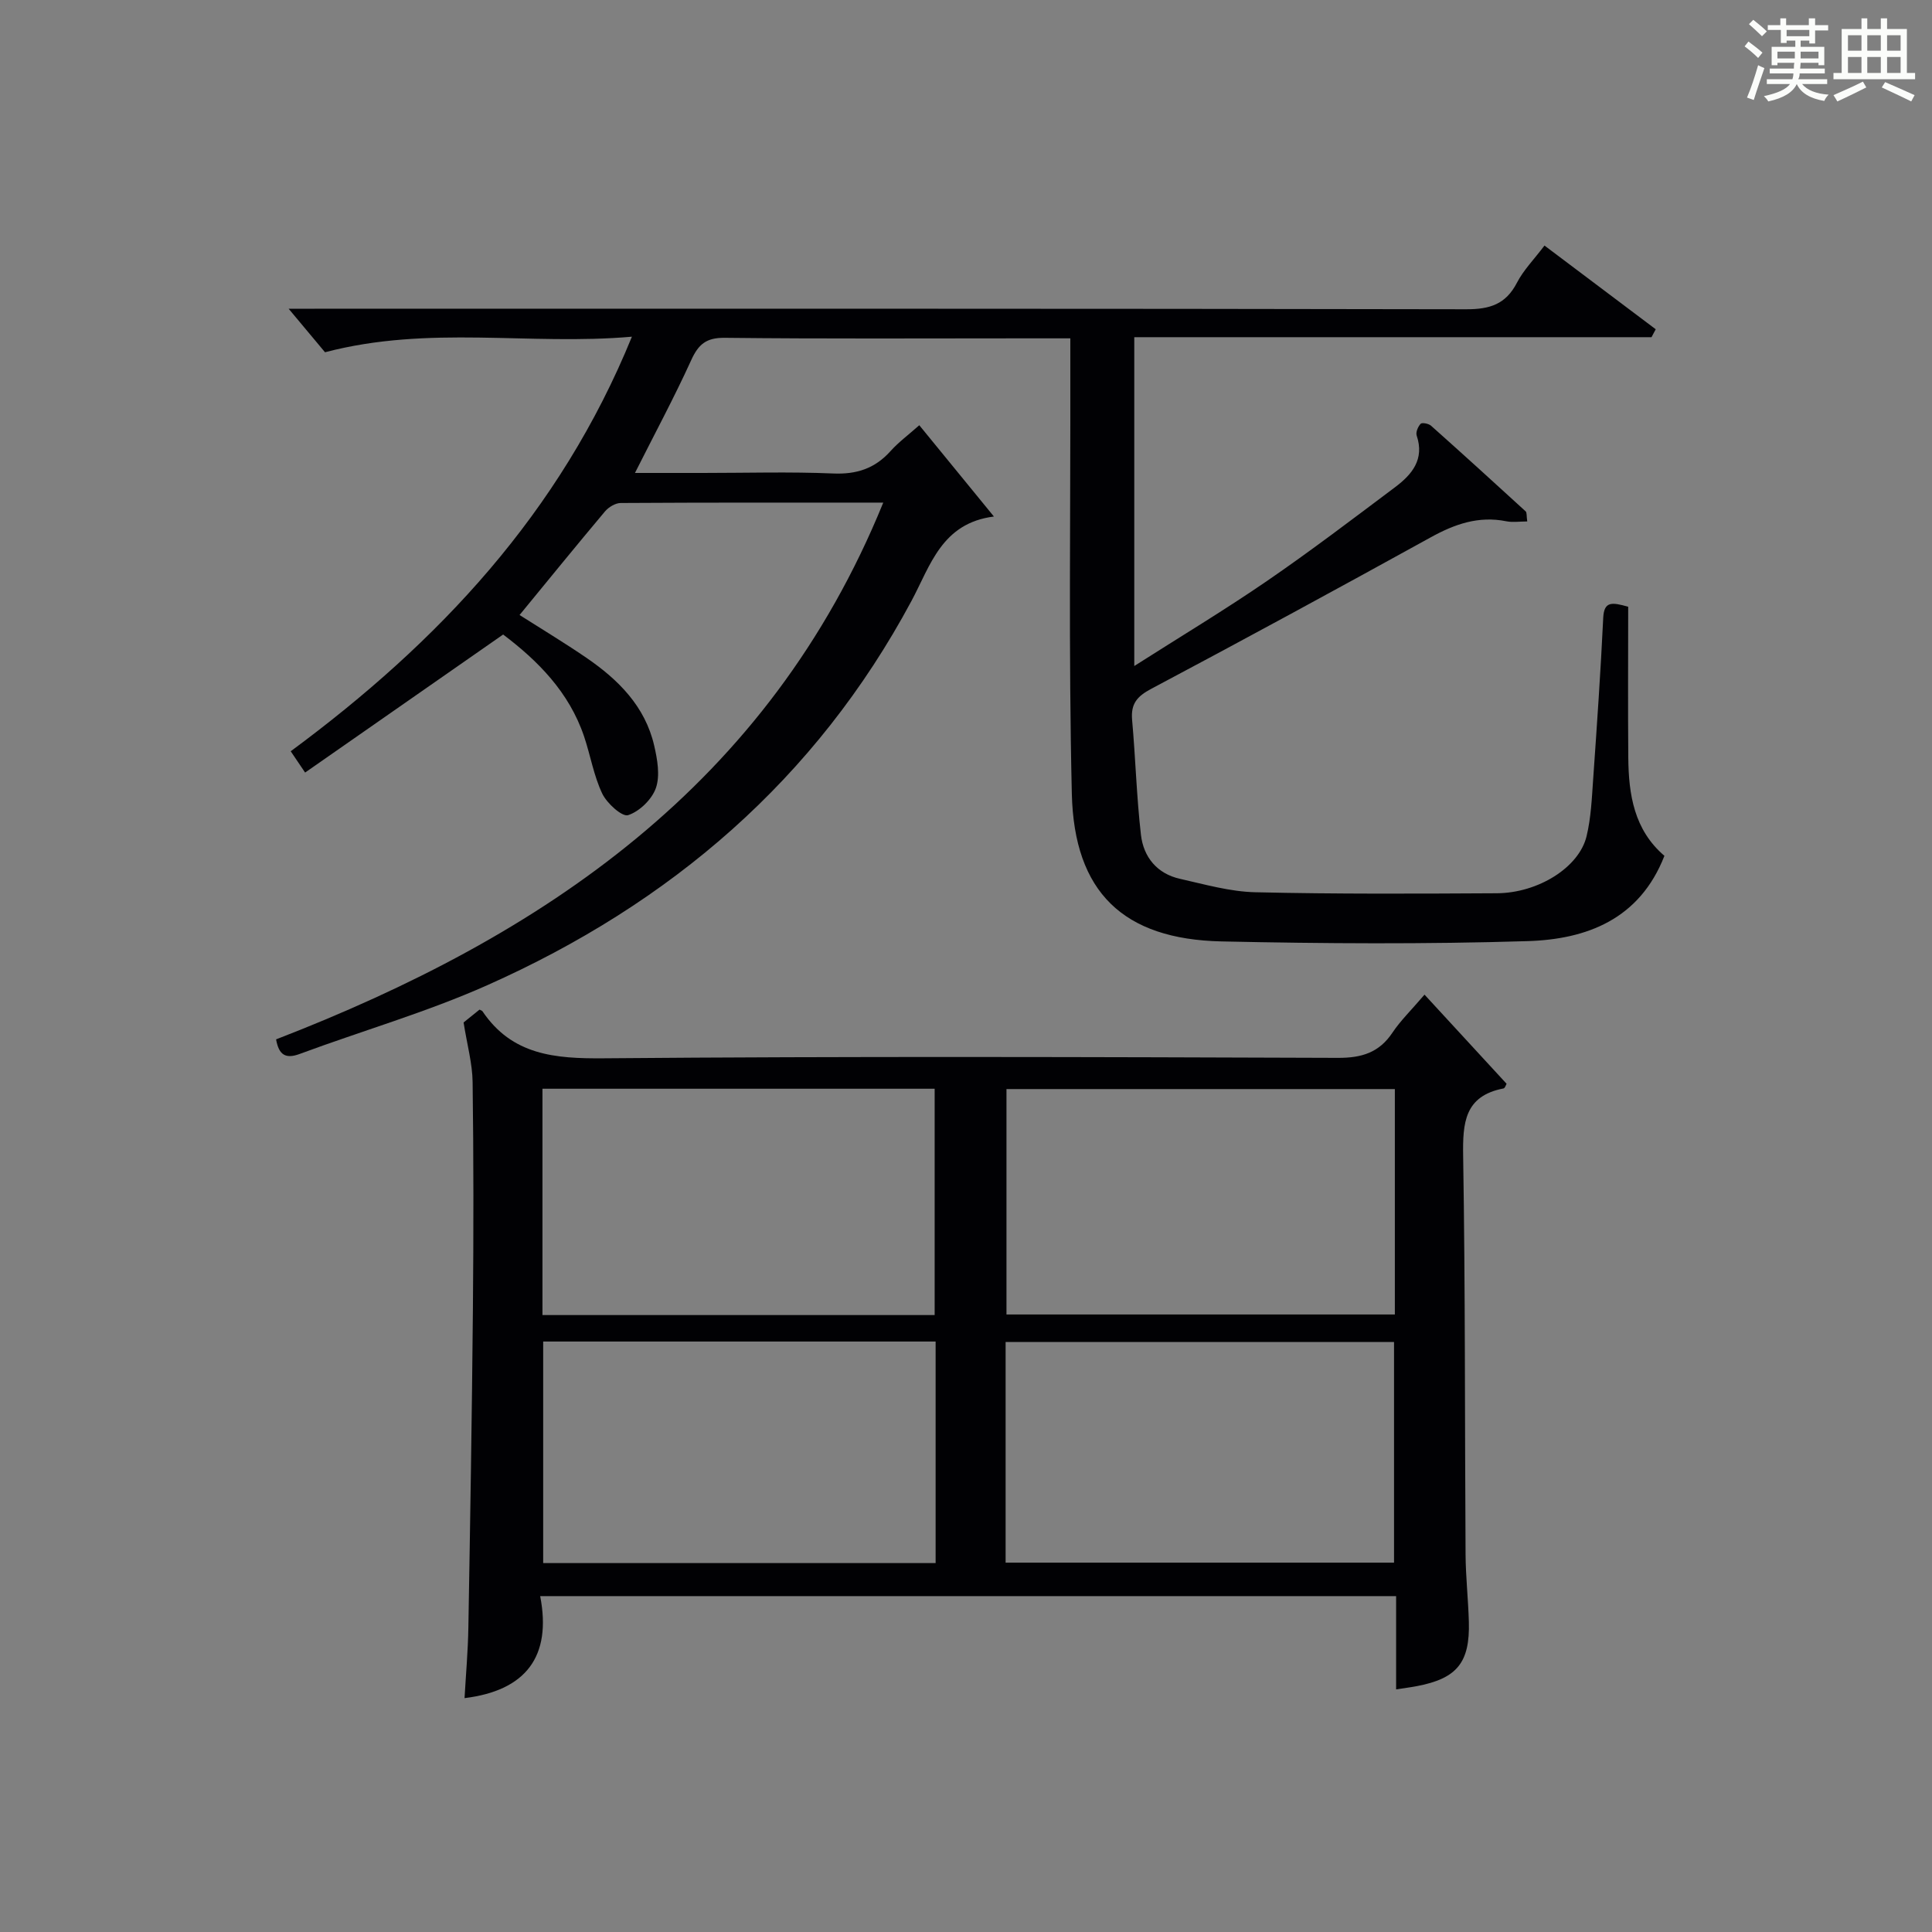
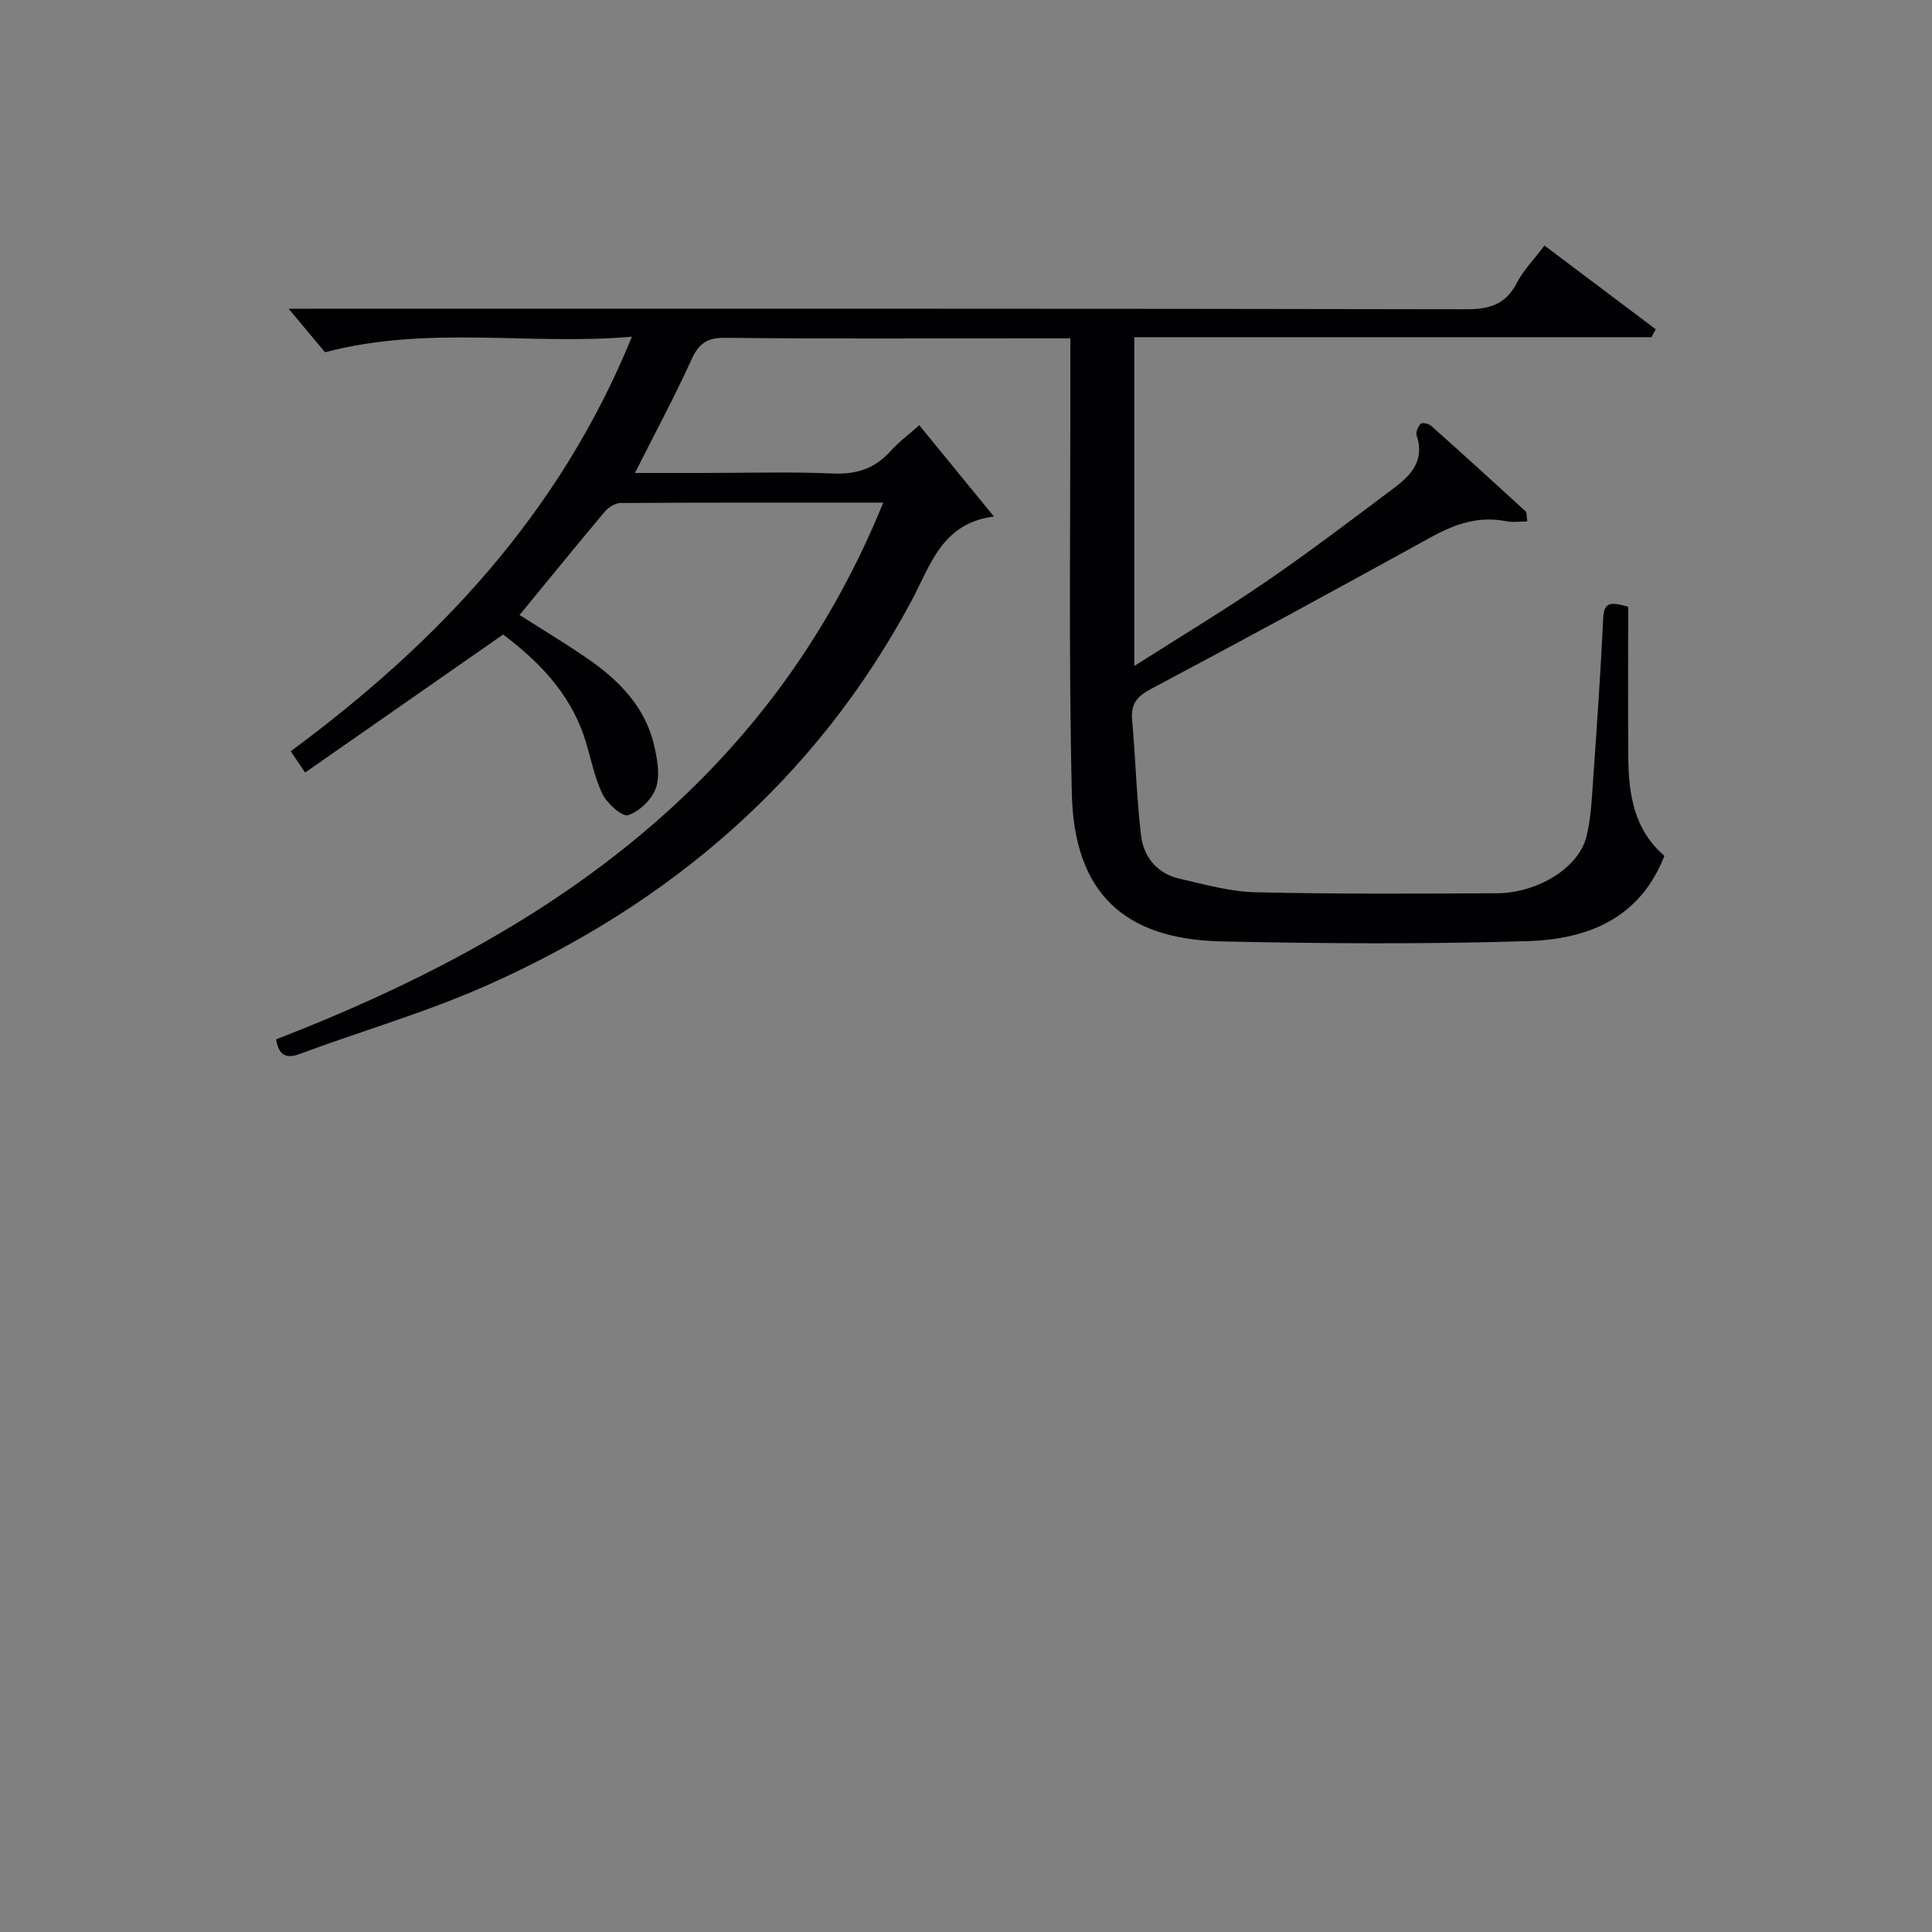
<svg xmlns="http://www.w3.org/2000/svg" version="1.1" id="漢_ZDIC_典" x="0px" y="0px" viewBox="0 0 400 400" style="enable-background:new 0 0 400 400;" xml:space="preserve">
  <rect x="0" y="0" width="400" height="400" fill="#808080" stroke="none" />
  <style type="text/css">
	.st1{fill:#010104;}
	.st0{fill:#fbfcfa;}
</style>
  <g>
-     <path class="st0" d="M361.2,9.6l0.8-1c0.9,0.7,1.9,1.4,2.9,2.3L364,12C363,11,362,10.2,361.2,9.6z M361.7,20.2   c0.9-2.1,1.6-4.3,2.3-6.7c0.4,0.2,0.8,0.4,1.3,0.6c-0.7,2.1-1.5,4.3-2.2,6.6L361.7,20.2z M362.1,5l0.9-0.9c1,0.8,2,1.6,2.8,2.4   l-1,1C363.9,6.6,363,5.8,362.1,5z M374.6,3.8h1.2v1.4h2.7v1.1h-2.7v2.7h-1.2V8.4h-1.8v1.3h4.9v3.8h-1.2v-0.5h-3.7   c0,0.4-0.1,0.9-0.1,1.2h5.1v1h-5.2c0,0.5-0.1,0.9-0.3,1.2h6v1h-5.2c1.1,1.3,2.9,2,5.5,2.2c-0.4,0.4-0.7,0.8-0.9,1.3   c-2.9-0.5-4.8-1.6-5.7-3.5H372c-0.8,1.7-2.7,2.9-5.9,3.6c-0.2-0.4-0.6-0.8-0.9-1.1c2.8-0.6,4.6-1.4,5.4-2.5h-4.8v-1h5.3   c0.1-0.3,0.2-0.7,0.2-1.2h-4.9v-1h5c0-0.4,0-0.8,0.1-1.2H368v0.5h-1.2V9.7h4.9V8.4h-1.8v0.5h-1.2V6.2H366V5.2h2.6V3.8h1.2v1.4h4.7   V3.8z M368,12.1h3.6c0-0.4,0-0.9,0-1.4H368V12.1z M369.9,7.5h4.7V6.2h-4.7V7.5z M376.5,10.7h-3.7c0,0.5,0,1,0,1.4h3.7V10.7z" />
-     <path class="st0" d="M385.3,3.8h1.3V6h2.8V3.8h1.3V6h4.1v9.1h1.7v1.3h-16.9v-1.3h1.7V6h4.1V3.8z M385.7,16.9l0.7,1.2   c-1.8,0.9-3.8,1.9-6,2.9c-0.2-0.4-0.5-0.8-0.8-1.3C381.9,18.7,383.9,17.8,385.7,16.9z M382.6,10.5h2.8V7.3h-2.8V10.5z M382.6,15.1   h2.8v-3.3h-2.8V15.1z M386.6,10.5h2.8V7.3h-2.8V10.5z M386.6,15.1h2.8v-3.3h-2.8V15.1z M390.3,17c2.1,0.9,4.1,1.8,6.1,2.7l-0.7,1.3   c-2.2-1.1-4.2-2-6.1-2.9L390.3,17z M393.5,7.3h-2.8v3.2h2.8V7.3z M390.7,15.1h2.8v-3.3h-2.8V15.1z" />
    <path class="st1" d="M190.33,88.04c5.13,6.27,9.95,12.18,15.45,18.9c-10.83,1.37-13.15,10.17-17.06,17.46c-19.82,36.98-49.95,62.71-87.84,79.58   c-12.56,5.59-25.89,9.43-38.81,14.22c-2.98,1.11-4.34,0.19-4.91-3.01c55.25-21.37,101.92-52.69,125.71-111.13   c-18.76,0-36.57-0.03-54.37,0.08c-1.1,0.01-2.5,0.86-3.24,1.74c-5.88,6.99-11.64,14.08-17.69,21.45c4.51,2.87,9.28,5.74,13.87,8.88   c6.59,4.52,12.13,10.04,14,18.15c0.66,2.85,1.25,6.19,0.36,8.78c-0.82,2.36-3.41,4.87-5.76,5.63c-1.23,0.4-4.39-2.45-5.35-4.46   c-1.76-3.7-2.44-7.9-3.76-11.83c-3.11-9.23-9.64-15.73-16.76-21.11c-13.71,9.56-27.16,18.93-41,28.58   c-1.37-2.02-2.13-3.15-2.98-4.41c30.58-22.59,55.72-49.25,70.64-85.83c-21.28,1.86-41.91-2.45-63.54,3.22   c-1.83-2.19-4.57-5.47-7.53-9.01c1.56,0,3.44,0,5.33,0c79.5,0,159-0.05,238.49,0.11c4.87,0.01,8.17-1.03,10.48-5.48   c1.35-2.62,3.52-4.81,5.71-7.71c7.79,5.86,15.41,11.6,23.03,17.33c-0.29,0.55-0.58,1.1-0.87,1.64c-35.56,0-71.11,0-107.09,0   c0,22.69,0,44.85,0,68.08c9.64-6.14,18.72-11.6,27.44-17.58c9.05-6.21,17.8-12.87,26.58-19.46c3.47-2.61,6.11-5.74,4.45-10.67   c-0.23-0.68,0.27-1.86,0.82-2.44c0.28-0.3,1.65-0.04,2.14,0.39c6.58,5.86,13.1,11.79,19.6,17.74c0.27,0.25,0.16,0.92,0.33,2.09   c-1.58,0-3.02,0.23-4.35-0.04c-5.73-1.15-10.68,0.59-15.65,3.34c-19.2,10.59-38.47,21.07-57.84,31.35   c-2.95,1.56-4.26,3.1-3.97,6.43c0.71,7.92,0.92,15.9,1.83,23.8c0.53,4.61,3.34,8.05,8.08,9.11c5.16,1.16,10.38,2.66,15.6,2.78   c16.66,0.39,33.33,0.3,49.99,0.21c8.58-0.05,17.04-5.36,18.59-11.8c0.93-3.84,1.09-7.89,1.37-11.87   c0.78-11.11,1.55-22.23,2.08-33.35c0.17-3.46,1.77-3.26,5.17-2.3c0,10.36-0.07,20.82,0.02,31.27c0.07,7.63,1.21,14.94,7.48,20.3   c-5.13,13.15-16.1,17.29-28.35,17.66c-21.1,0.65-42.24,0.52-63.35,0.06c-20.32-0.44-30.51-10.18-30.99-30.58   c-0.68-29.15-0.26-58.32-0.31-87.49c0-2.12,0-4.25,0-6.79c-3.78,0-6.92,0-10.05,0c-20.5,0-41,0.12-61.5-0.11   c-3.84-0.04-5.45,1.34-6.95,4.64c-3.49,7.67-7.49,15.1-11.64,23.34c4.92,0,9.48,0,14.04,0c9,0,18.01-0.27,26.99,0.11   c4.87,0.21,8.65-1.03,11.88-4.63C186.01,91.57,188.04,90.07,190.33,88.04z" />
-     <path class="st1" d="M294.93,205.93c5.92,6.43,11.4,12.38,16.99,18.45c-0.12,0.19-0.31,0.9-0.63,0.97c-8.09,1.56-8.47,7.12-8.36,14.02   c0.45,27.48,0.33,54.97,0.5,82.45c0.03,4.65,0.55,9.29,0.68,13.94c0.24,8.46-2.46,11.75-10.73,13.33c-1.3,0.25-2.62,0.41-4.33,0.68   c0-6.4,0-12.66,0-19.31c-59.07,0-117.75,0-177.21,0c2.42,12.52-2.97,19.56-15.66,21.12c0.27-4.82,0.71-9.73,0.79-14.65   c0.38-21.97,0.74-43.94,0.94-65.91c0.14-15.66,0.15-31.32-0.06-46.98c-0.05-3.87-1.14-7.73-1.87-12.35   c0.56-0.45,1.96-1.58,3.3-2.66c0.32,0.17,0.52,0.21,0.6,0.33c6.14,9.11,15.01,9.84,25.17,9.75c50.64-0.43,101.29-0.27,151.94-0.09   c4.95,0.02,8.56-1.09,11.33-5.26C289.95,211.32,292.13,209.21,294.93,205.93z M193.51,272.27c0-15.94,0-31.47,0-46.86   c-27.3,0-54.18,0-81.2,0c0,15.75,0,31.15,0,46.86C139.42,272.27,166.3,272.27,193.51,272.27z M288.79,225.48   c-27.15,0-53.81,0-80.41,0c0,15.8,0,31.2,0,46.67c26.97,0,53.63,0,80.41,0C288.79,256.43,288.79,241.14,288.79,225.48z    M112.46,277.75c0,15.53,0,30.72,0,45.87c27.27,0,54.15,0,81.25,0c0-15.39,0-30.46,0-45.87   C166.51,277.75,139.5,277.75,112.46,277.75z M208.2,323.53c27.14,0,53.8,0,80.42,0c0-15.47,0-30.53,0-45.69   c-26.97,0-53.63,0-80.42,0C208.2,293.23,208.2,308.18,208.2,323.53z" />
  </g>
</svg>